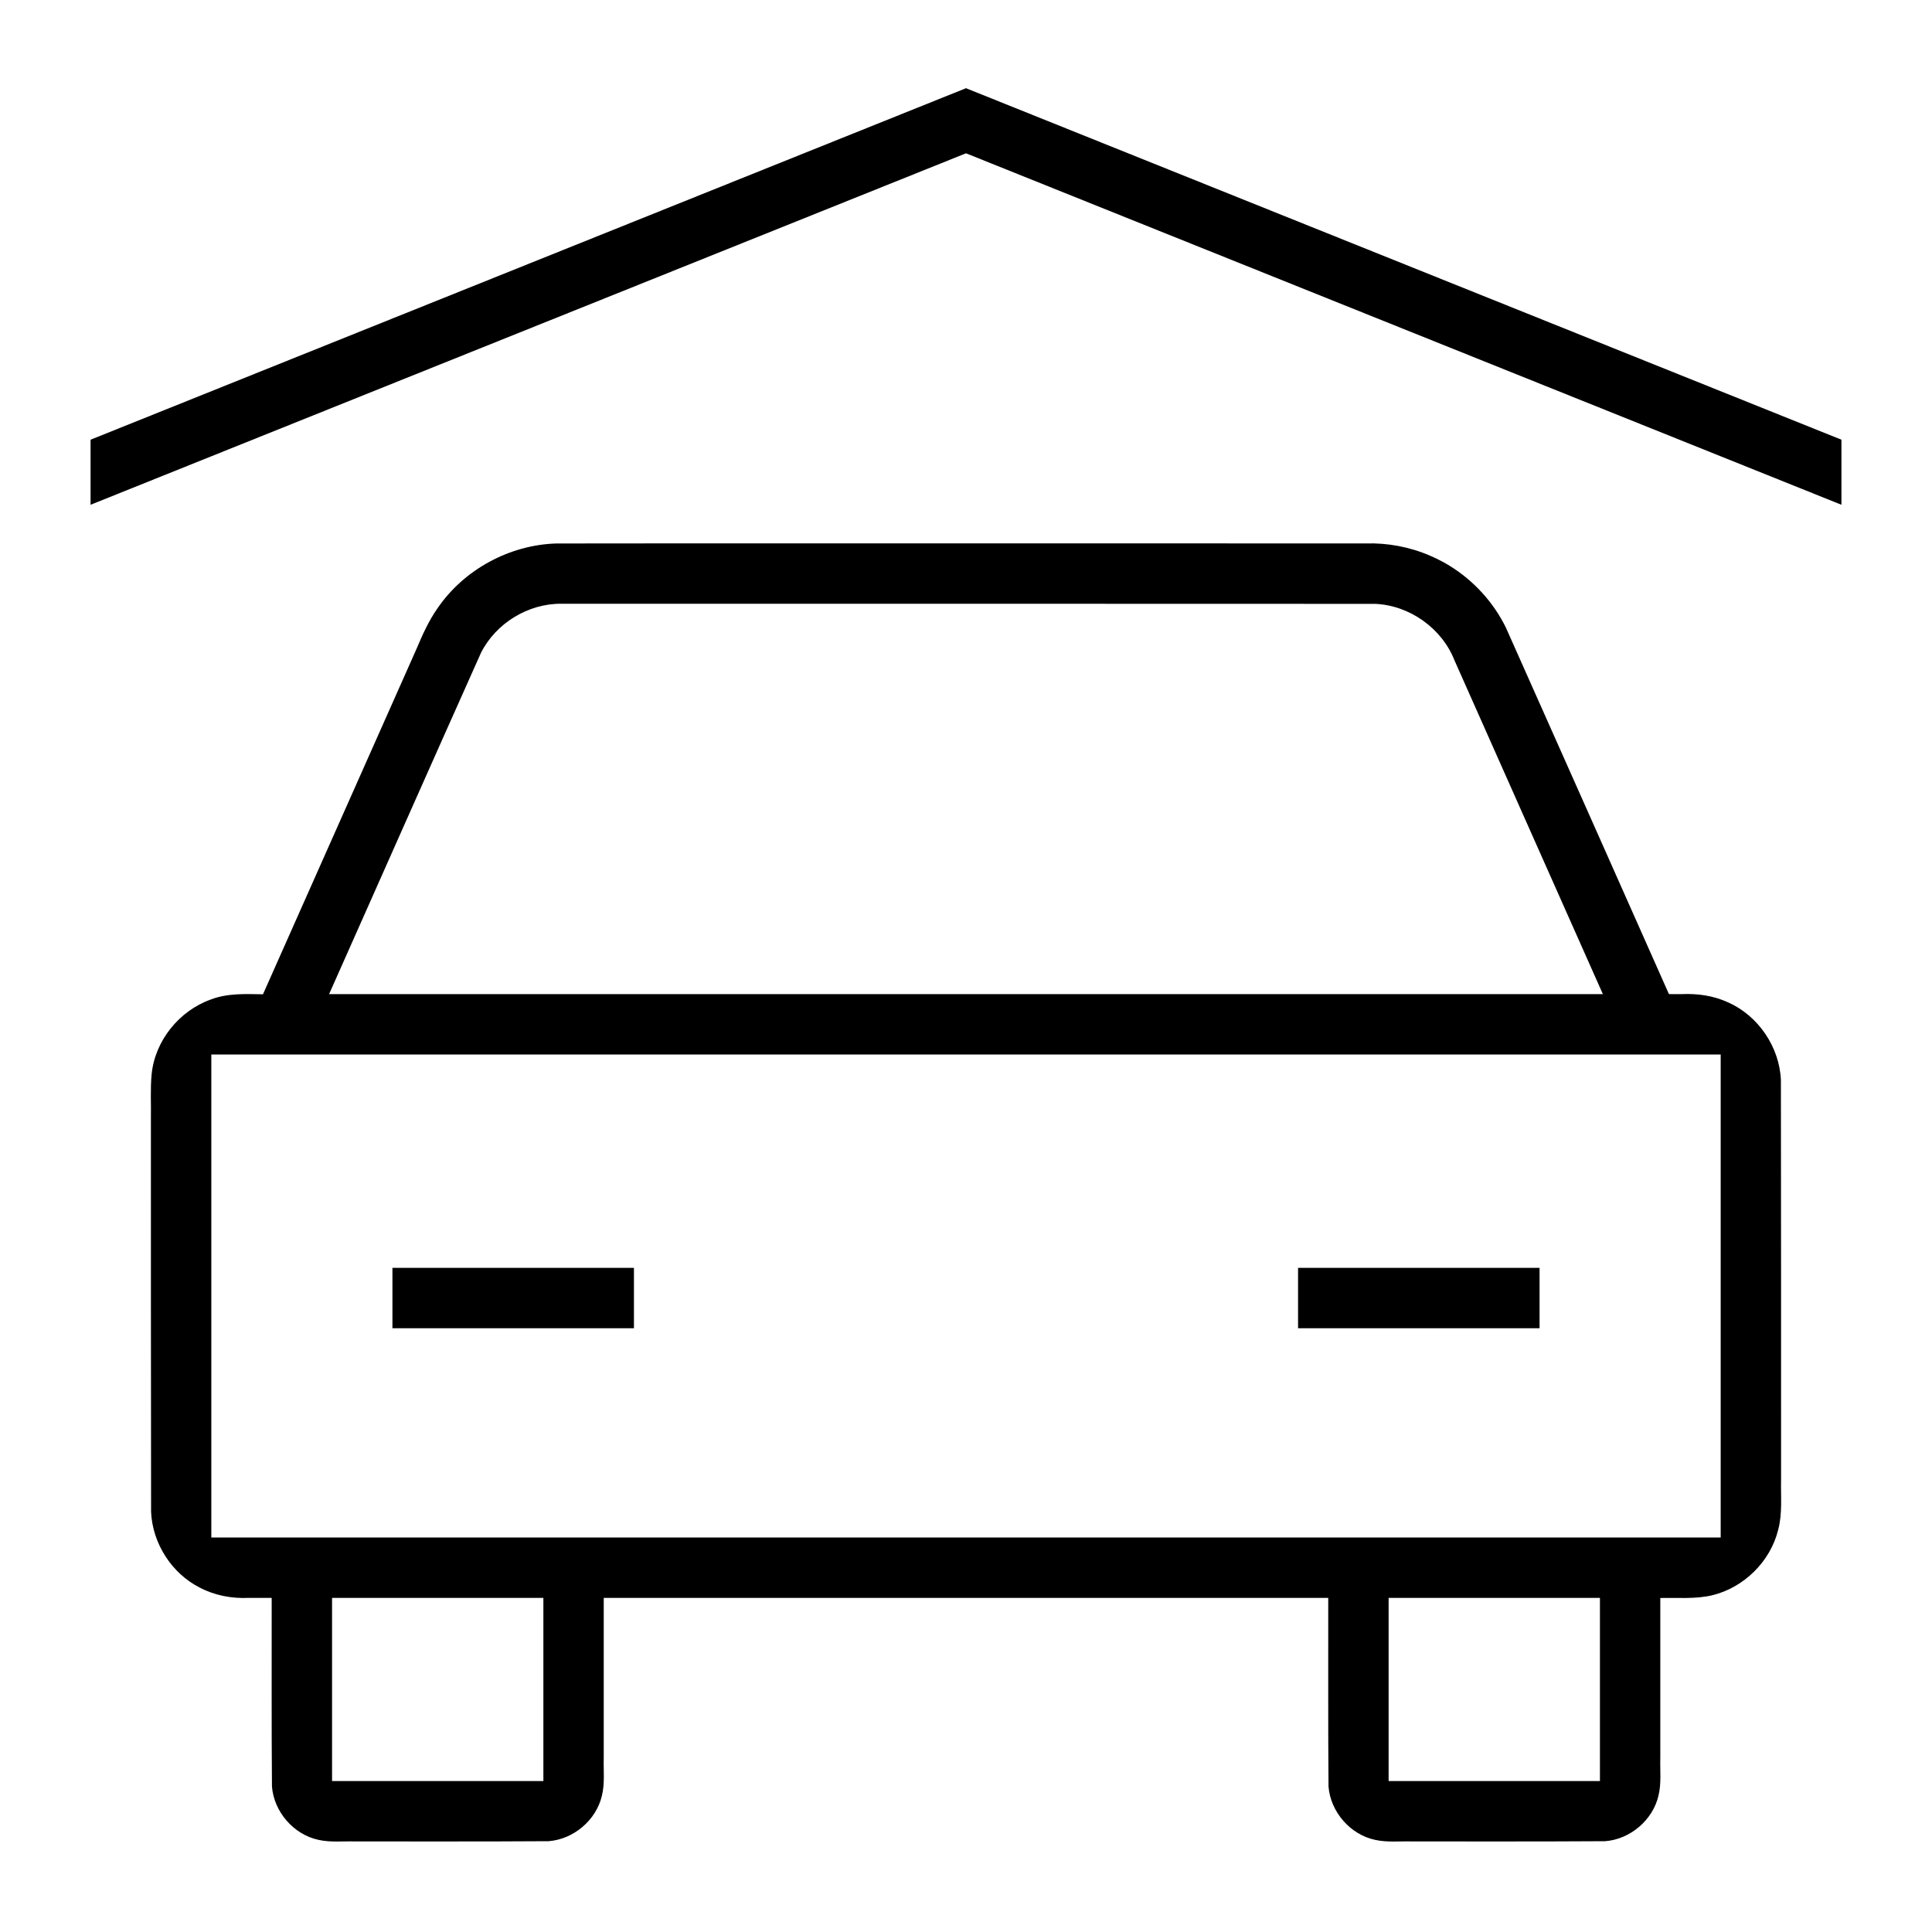
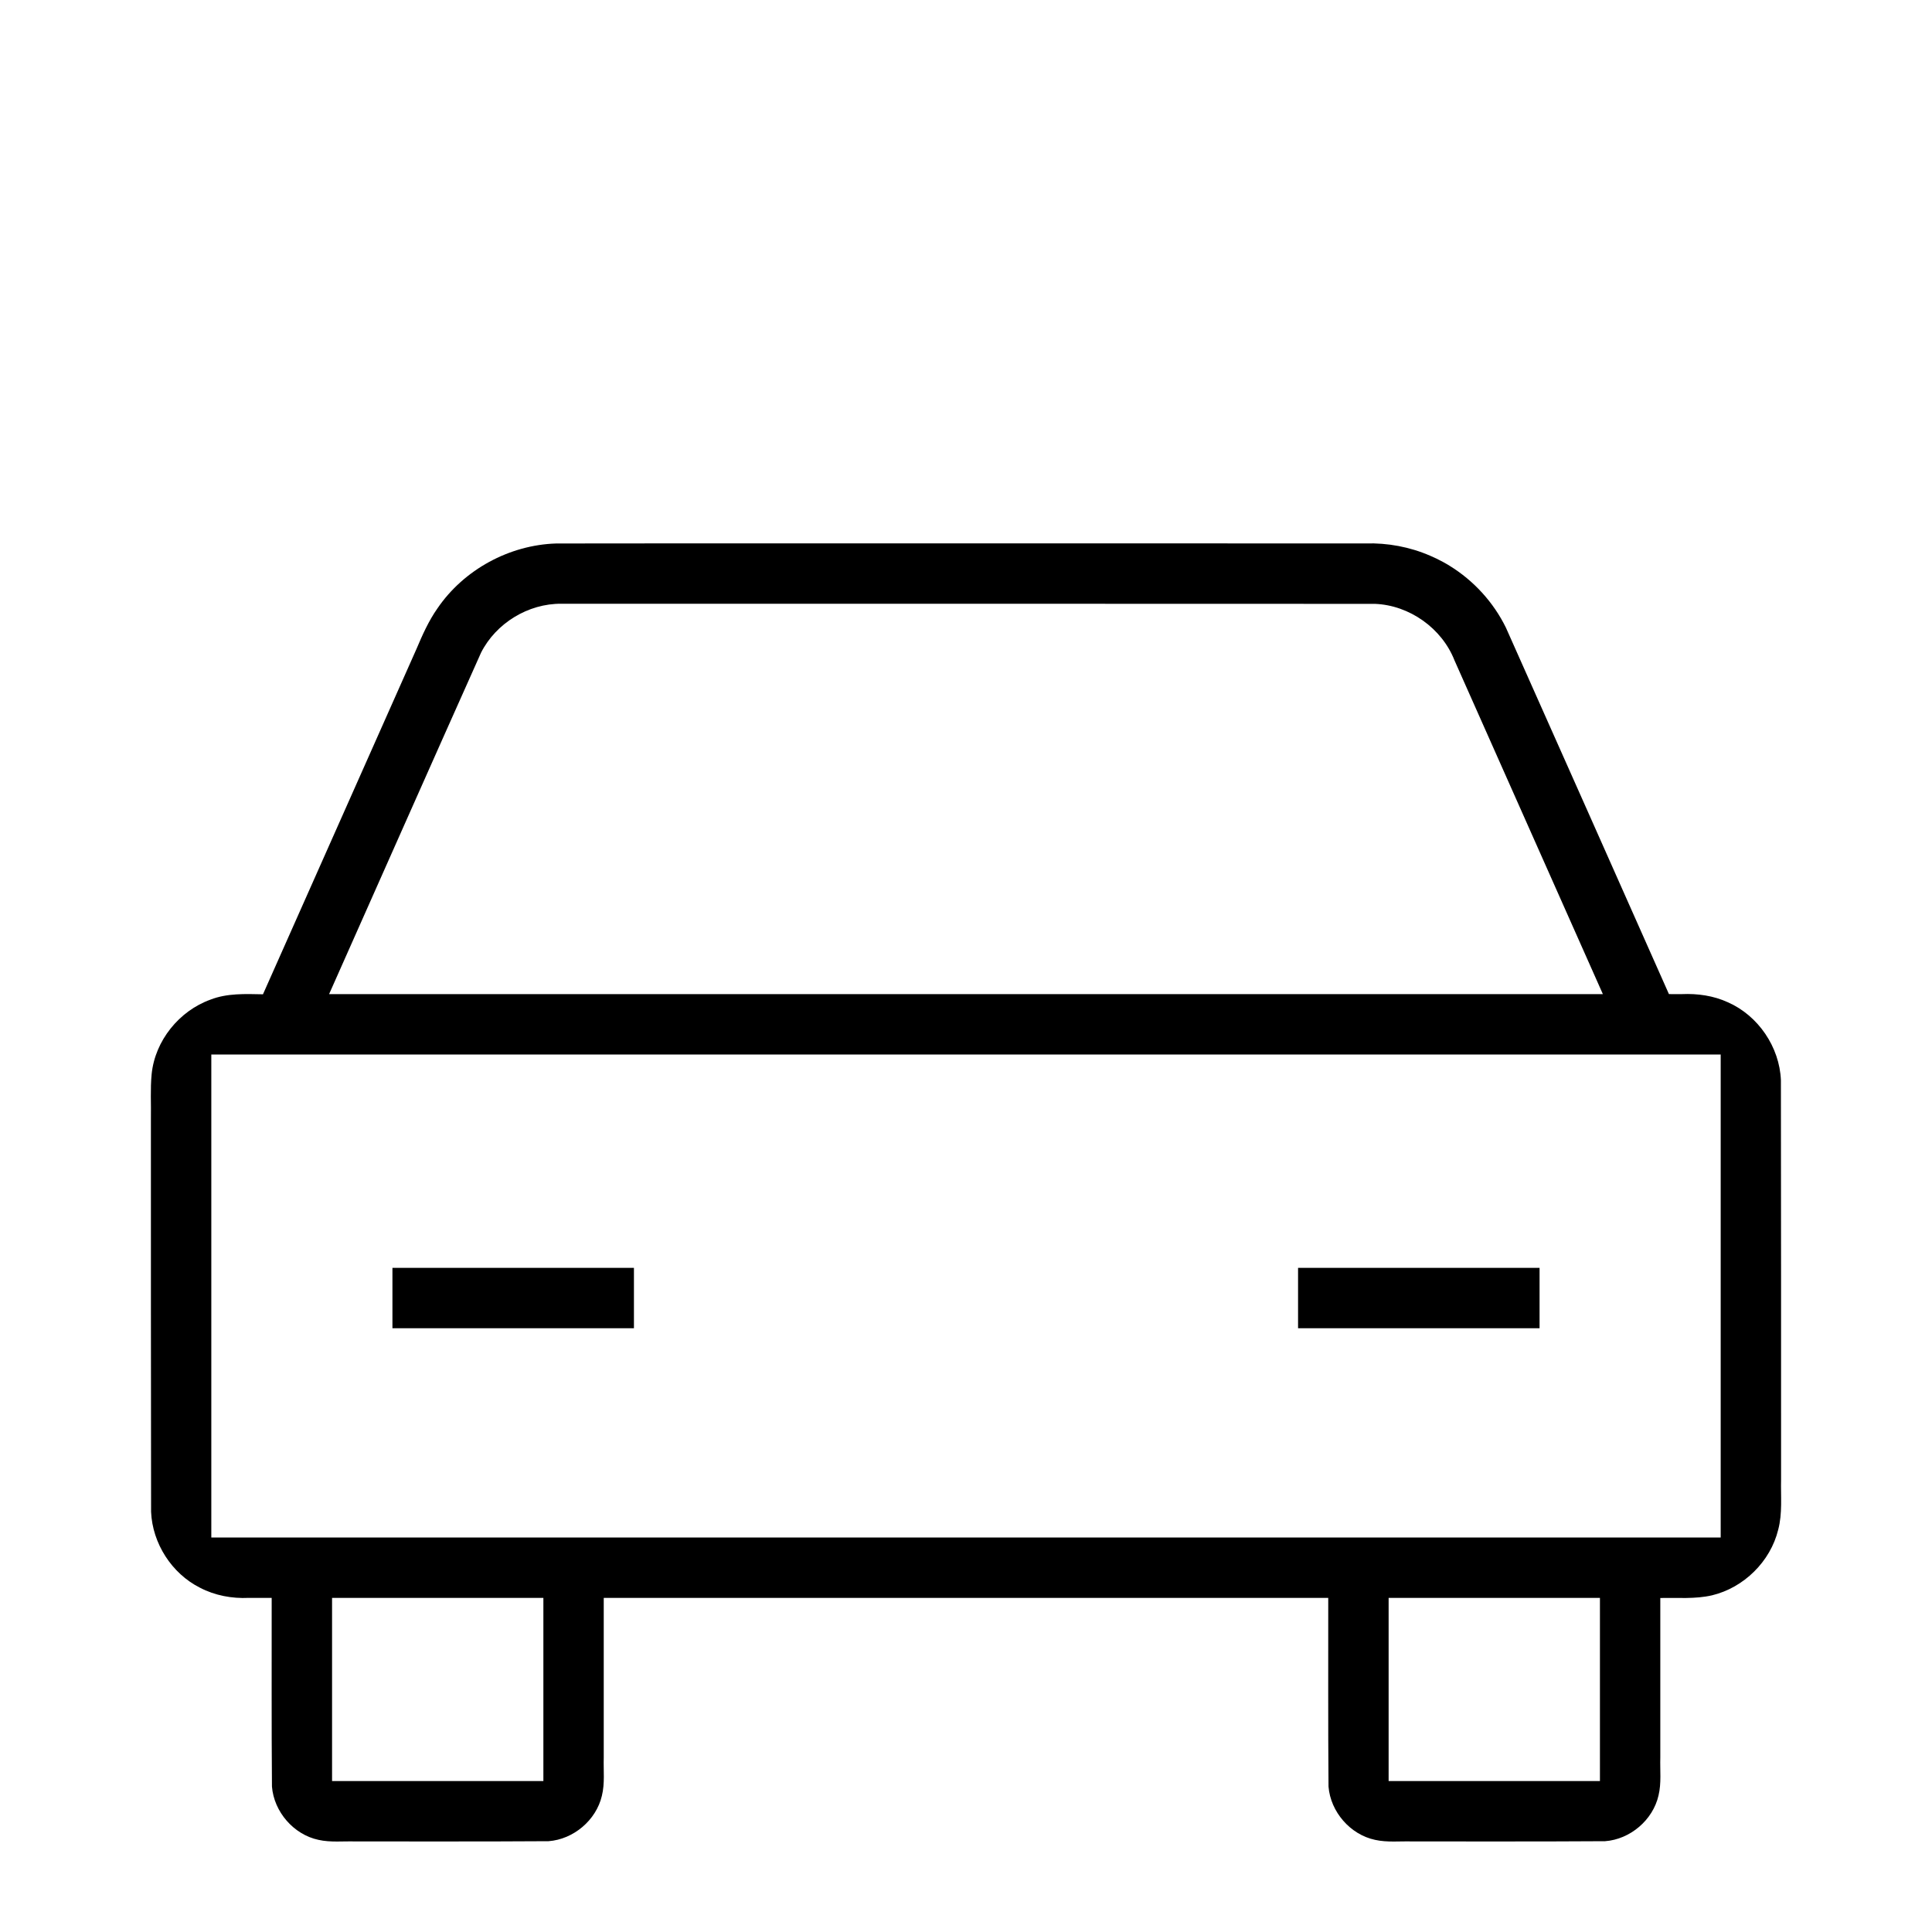
<svg xmlns="http://www.w3.org/2000/svg" xmlns:ns1="http://sodipodi.sourceforge.net/DTD/sodipodi-0.dtd" xmlns:ns2="http://www.inkscape.org/namespaces/inkscape" width="512px" height="512px" viewBox="0 0 512 512" version="1.1" id="svg10" ns1:docname="garage.svg" ns2:version="1.0.1 (3bc2e813f5, 2020-09-07)">
  <defs id="defs14" />
  <ns1:namedview pagecolor="#ffffff" bordercolor="#666666" borderopacity="1" objecttolerance="10" gridtolerance="10" guidetolerance="10" ns2:pageopacity="0" ns2:pageshadow="2" ns2:window-width="1920" ns2:window-height="1028" id="namedview12" showgrid="false" ns2:zoom="0.83984375" ns2:cx="264.04069" ns2:cy="313.91155" ns2:window-x="-6" ns2:window-y="-6" ns2:window-maximized="1" ns2:current-layer="svg10" />
  <path id="path2" d="m 361.881,144.016 c -54.863,-0.031 -109.726,-0.008 -164.589,-0.01 -16.627,0.013 -33.254,-0.018 -49.88,0.022 -12.419,0.374 -24.499,6.931 -31.494,17.216 -2.326,3.307 -3.971,7.016 -5.541,10.723 -13.562,30.51 -27.122,61.02 -40.686,91.53 -4.658,-0.084 -9.487,-0.318 -13.911,1.413 -8.31,2.99 -14.692,10.885 -15.588,19.709 -0.391,3.984 -0.12,7.994 -0.2,11.99 0.015,34.681 -0.019,69.363 0.047,104.044 0.359,8.359 5.465,16.341 12.951,20.104 3.962,2.075 8.492,2.91 12.941,2.696 2.023,0 4.045,10e-6 6.068,0 0.021,16.669 -0.064,33.34 0.073,50.008 0.535,6.686 5.743,12.715 12.321,14.117 3.223,0.725 6.543,0.324 9.813,0.423 17.054,-0.009 34.11,0.046 51.162,-0.066 6.614,-0.492 12.615,-5.55 14.135,-12.022 0.827,-3.312 0.394,-6.748 0.496,-10.12 0,-14.113 0,-28.226 0,-42.339 64,10e-6 128,0 192,0 0.021,16.669 -0.063,33.34 0.073,50.008 0.536,6.698 5.762,12.734 12.354,14.123 3.246,0.719 6.588,0.316 9.88,0.416 17.021,-0.009 34.043,0.045 51.062,-0.066 6.649,-0.492 12.674,-5.604 14.158,-12.119 0.796,-3.284 0.371,-6.683 0.473,-10.023 0,-14.103 0,-28.205 0,-42.308 4.567,-0.106 9.21,0.329 13.702,-0.707 8.424,-2.023 15.474,-8.946 17.538,-17.375 1.158,-4.346 0.658,-8.884 0.764,-13.325 -0.009,-35.281 0.019,-70.563 -0.043,-105.844 -0.369,-8.758 -5.997,-17.062 -14.022,-20.608 -3.814,-1.759 -8.07,-2.363 -12.243,-2.174 -1.136,-0.002 -2.272,-0.003 -3.408,-0.005 -14.396,-32.368 -28.752,-64.755 -43.196,-97.101 -3.298,-6.74 -8.561,-12.495 -14.952,-16.422 -0.419,-0.261 -1.13,-0.68 -1.68,-0.976 -1.136,-0.625 -2.374,-1.219 -3.464,-1.679 -5.371,-2.333 -11.264,-3.429 -17.113,-3.254 z M 148.762,160 c 71.867,7.3e-4 143.735,-0.006 215.602,0.029 9.135,0.345 17.752,6.46 21.09,14.972 13.117,29.48 26.224,58.965 39.325,88.452 -112.521,0 -225.042,10e-6 -337.563,0 13.416,-30.162 26.784,-60.347 40.265,-90.479 3.954,-7.825 12.51,-13.051 21.28,-12.974 z M 58,279.453 c 132.667,0 265.333,10e-6 398,0 0,42.667 0,85.333 0,128 -133.333,10e-6 -266.667,0 -400,0 0,-42.667 0,-85.333 0,-128 0.667,10e-6 1.333,0 2,0 z m 32,144 c 18,0 36,10e-6 54,0 0,16.182 0,32.365 0,48.547 -18.667,0 -37.333,0 -56,0 0,-16.182 0,-32.365 0,-48.547 0.667,10e-6 1.333,0 2,0 z m 280,0 c 18,0 36,10e-6 54,0 0,16.182 0,32.365 0,48.547 -18.667,0 -37.333,0 -56,0 0,-16.182 0,-32.365 0,-48.547 0.667,0 1.333,10e-6 2,0 z" />
  <path id="rect4" d="m 104,352 c 21.333,0 42.667,0 64,0 0,-5.333 0,-10.667 0,-16 -21.333,0 -42.667,0 -64,0 0,5.333 0,10.667 0,16 z" />
  <path id="rect6" d="m 344,352 c 21.333,0 42.667,0 64,0 0,-5.333 0,-10.667 0,-16 -21.333,0 -42.667,0 -64,0 0,5.333 0,10.667 0,16 z" />
-   <path id="polygon8" d="m 24,116.527 c 0,5.748 0,11.496 0,17.244 77.333,-31.049 154.666,-62.099 232,-93.146 77.334,31.048 154.667,62.098 232,93.146 0,-5.748 0,-11.496 0,-17.244 C 410.667,85.477 333.333,54.426 256,23.375 178.667,54.426 101.333,85.477 24,116.527 Z" />
</svg>